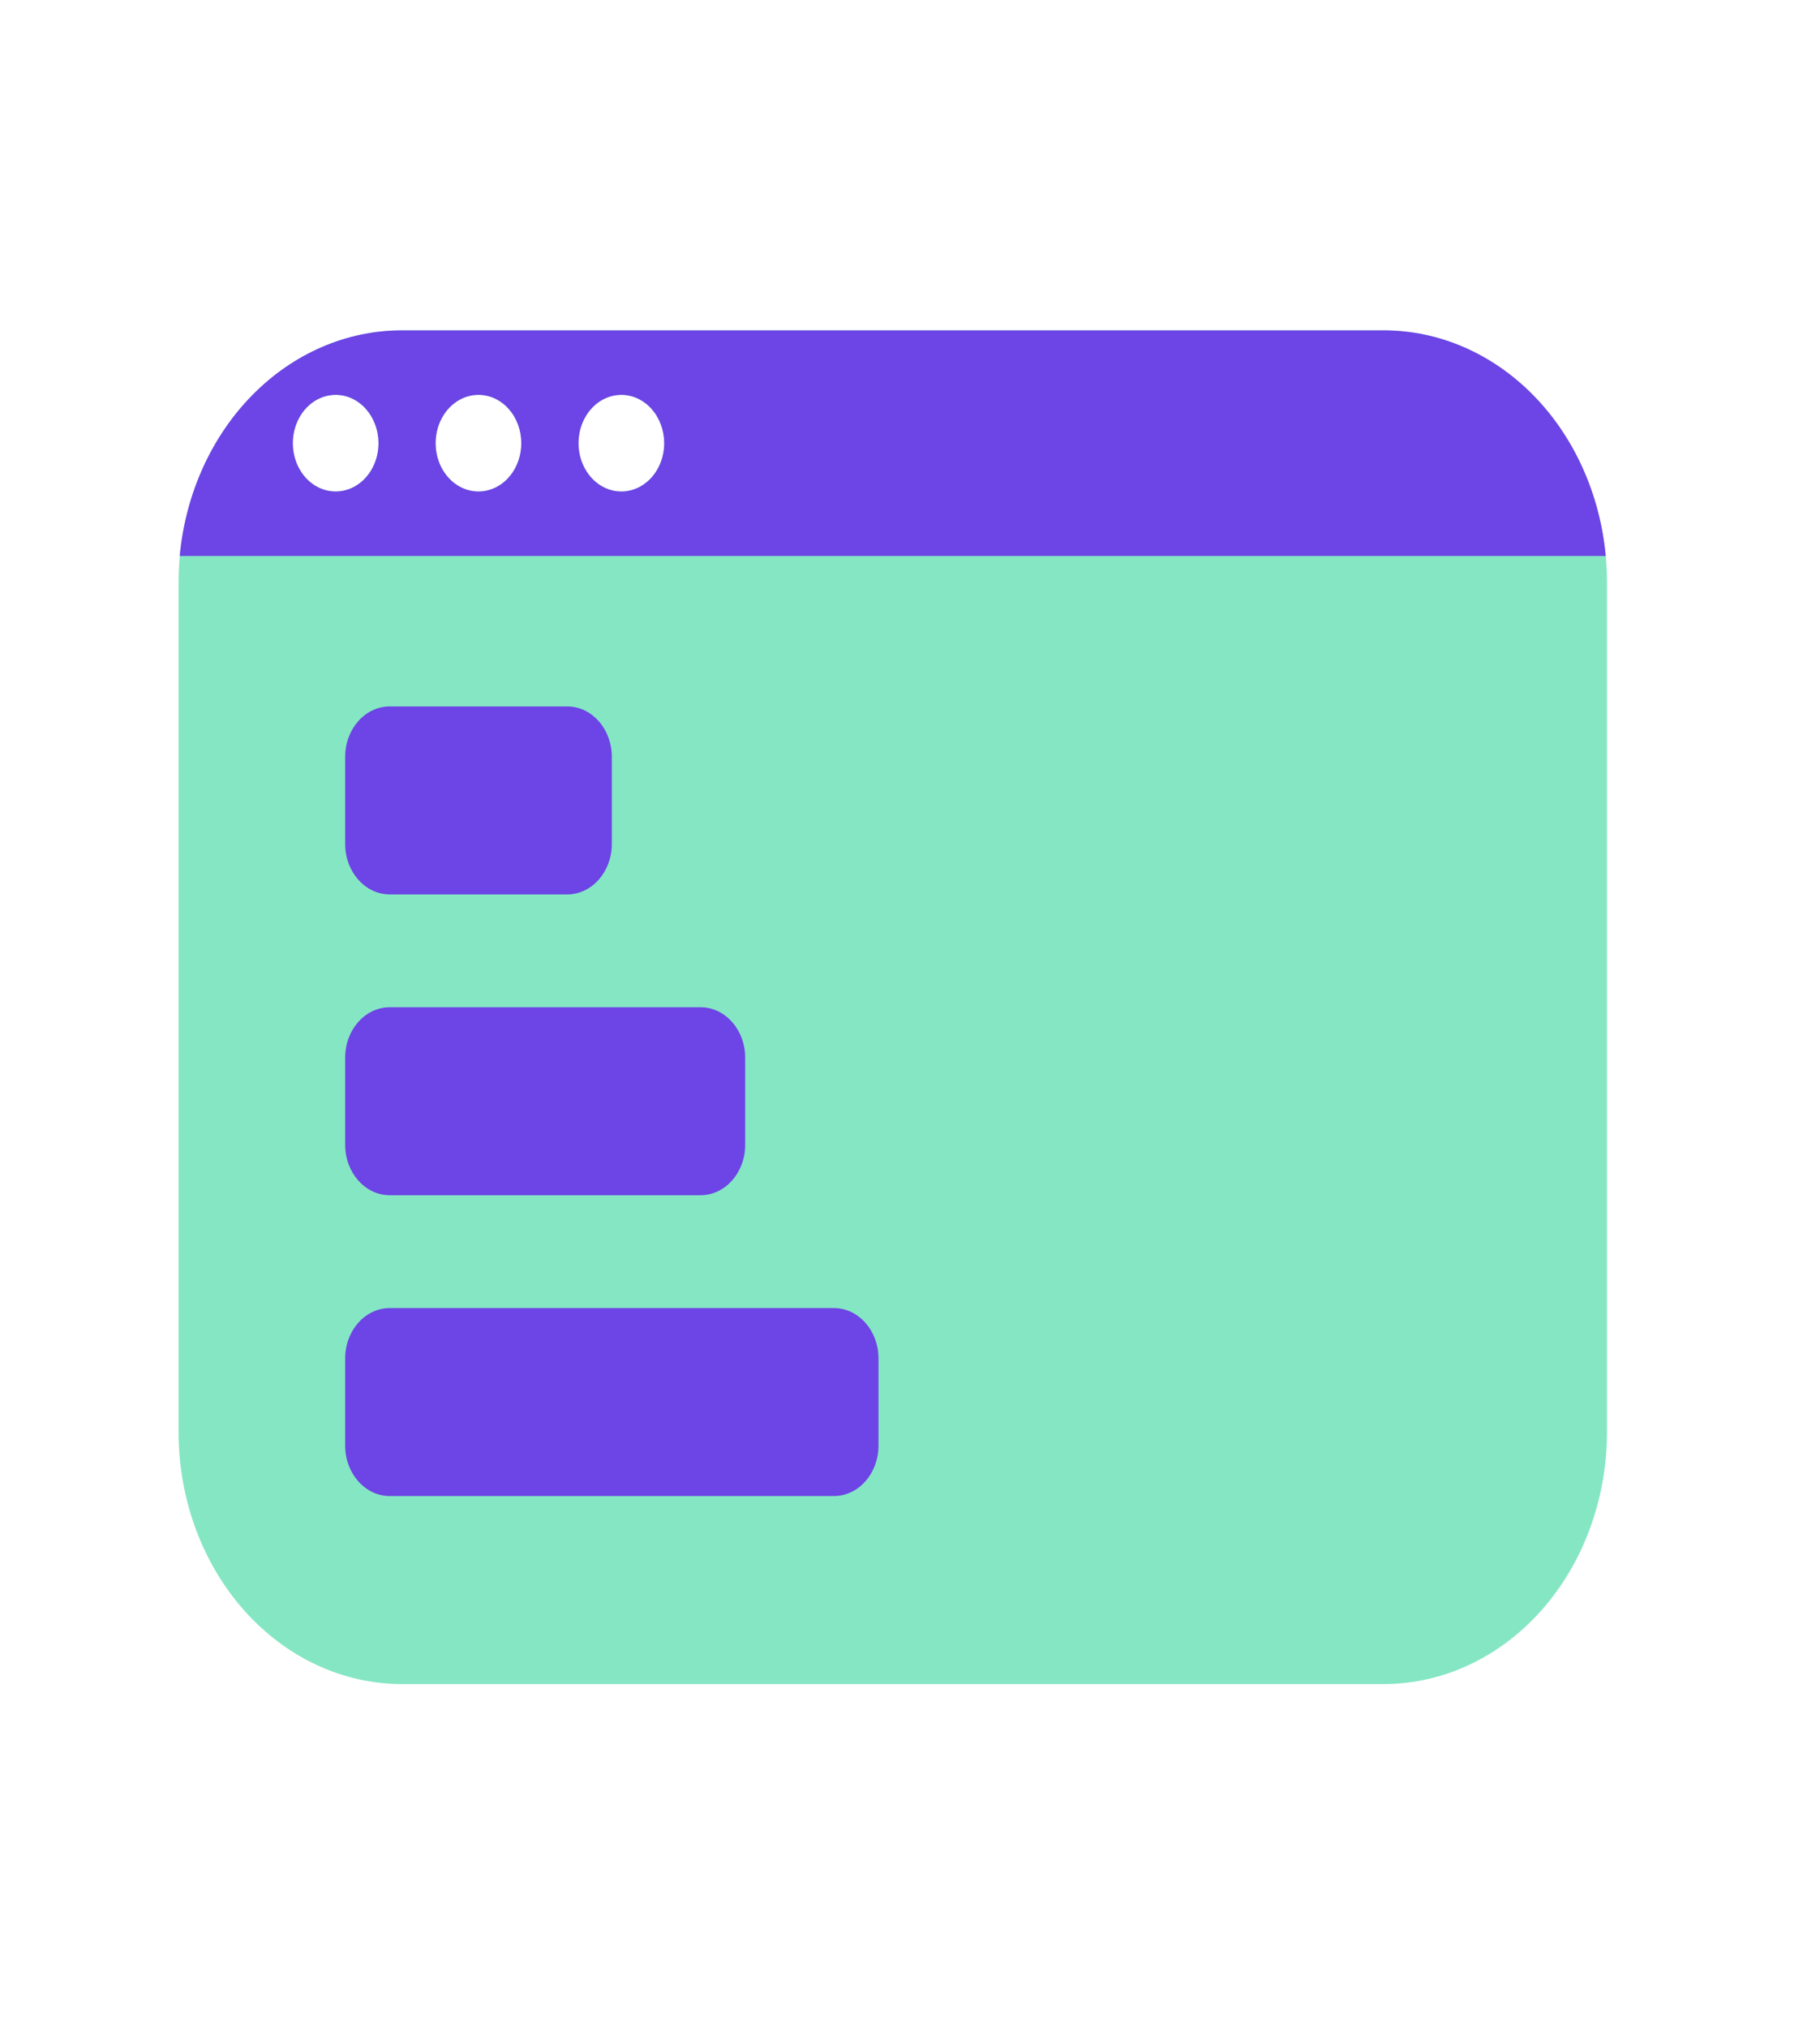
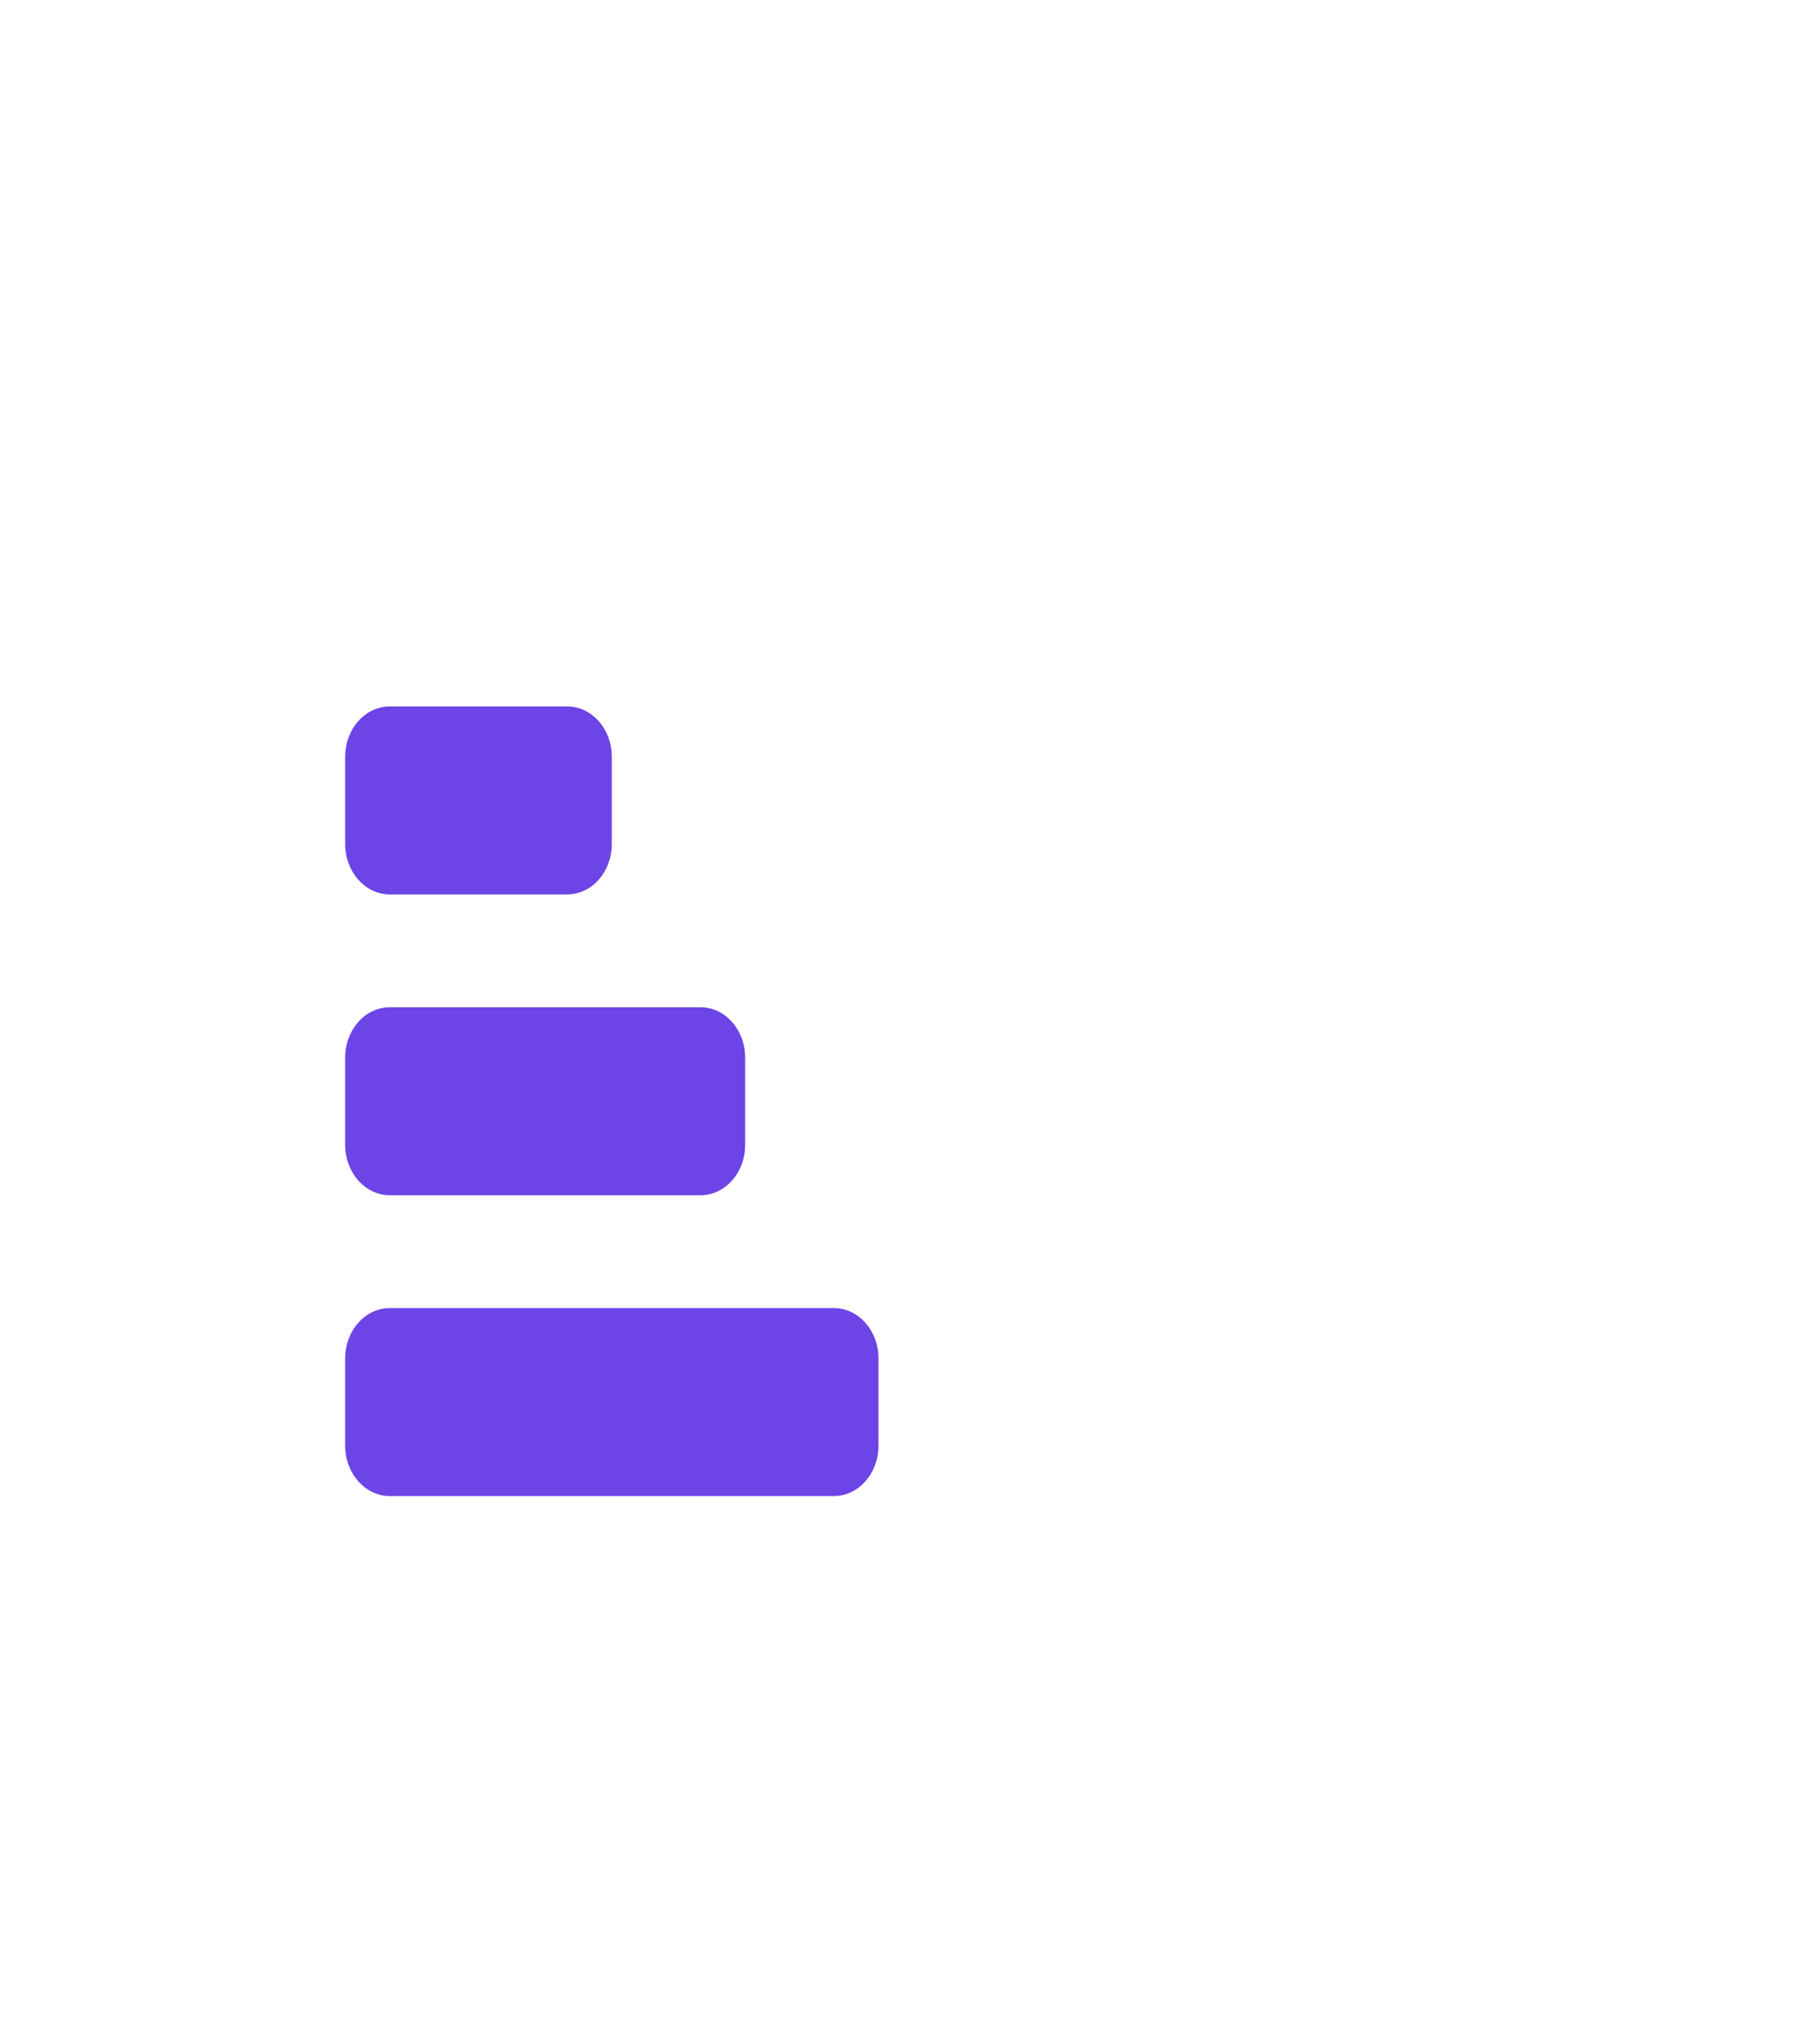
<svg xmlns="http://www.w3.org/2000/svg" width="44" height="49" viewBox="0 0 44 49" fill="none">
-   <path d="M33.454 40.689H9.713C8.282 40.687 6.911 40.046 5.899 38.905C4.887 37.764 4.318 36.218 4.317 34.605L4.317 14.066C4.318 12.453 4.887 10.907 5.899 9.766C6.911 8.626 8.282 7.984 9.713 7.982L33.454 7.982C34.885 7.984 36.256 8.626 37.268 9.766C38.279 10.907 38.848 12.453 38.85 14.066V34.605C38.848 36.218 38.279 37.764 37.268 38.905C36.256 40.046 34.885 40.687 33.454 40.689ZM15.022 9.54C14.817 9.54 14.617 9.608 14.446 9.736C14.276 9.865 14.143 10.047 14.065 10.261C13.986 10.474 13.966 10.709 14.006 10.935C14.046 11.162 14.145 11.37 14.29 11.534C14.434 11.697 14.619 11.808 14.82 11.853C15.021 11.898 15.229 11.875 15.418 11.787C15.608 11.698 15.77 11.549 15.883 11.357C15.997 11.165 16.058 10.939 16.058 10.708C16.058 10.398 15.948 10.101 15.754 9.882C15.56 9.663 15.297 9.54 15.022 9.54ZM11.569 9.54C11.364 9.539 11.163 9.608 10.993 9.736C10.822 9.864 10.689 10.046 10.611 10.26C10.532 10.473 10.511 10.708 10.551 10.935C10.591 11.162 10.69 11.37 10.835 11.533C10.979 11.697 11.164 11.808 11.365 11.853C11.566 11.898 11.774 11.875 11.964 11.787C12.153 11.699 12.315 11.549 12.429 11.357C12.543 11.165 12.604 10.939 12.604 10.708C12.603 10.398 12.494 10.101 12.3 9.882C12.106 9.663 11.843 9.54 11.569 9.54ZM8.115 9.54C7.91 9.54 7.71 9.608 7.54 9.736C7.369 9.865 7.237 10.047 7.158 10.261C7.08 10.474 7.059 10.709 7.099 10.935C7.139 11.162 7.238 11.37 7.383 11.534C7.528 11.697 7.712 11.808 7.913 11.853C8.114 11.898 8.322 11.875 8.512 11.787C8.701 11.698 8.863 11.549 8.977 11.357C9.091 11.165 9.151 10.939 9.151 10.708C9.151 10.398 9.042 10.101 8.848 9.882C8.653 9.663 8.39 9.54 8.115 9.54Z" fill="#85E6C4" />
-   <path d="M38.82 13.433H4.345C4.484 11.937 5.109 10.553 6.1 9.546C7.091 8.539 8.378 7.982 9.712 7.982L33.454 7.982C34.788 7.982 36.074 8.539 37.065 9.545C38.056 10.552 38.681 11.938 38.82 13.433ZM15.022 9.54C14.817 9.54 14.616 9.608 14.446 9.736C14.276 9.865 14.143 10.047 14.064 10.261C13.986 10.474 13.966 10.709 14.005 10.935C14.046 11.162 14.144 11.37 14.289 11.534C14.434 11.697 14.618 11.808 14.819 11.853C15.02 11.898 15.229 11.875 15.418 11.787C15.607 11.698 15.769 11.549 15.883 11.357C15.997 11.165 16.058 10.939 16.058 10.708C16.057 10.398 15.948 10.101 15.754 9.882C15.56 9.663 15.296 9.54 15.022 9.54ZM11.568 9.54C11.363 9.539 11.163 9.608 10.992 9.736C10.822 9.864 10.689 10.046 10.61 10.26C10.532 10.473 10.511 10.708 10.551 10.935C10.591 11.162 10.689 11.37 10.834 11.533C10.979 11.697 11.164 11.808 11.365 11.853C11.566 11.898 11.774 11.875 11.963 11.787C12.153 11.699 12.315 11.549 12.428 11.357C12.542 11.165 12.603 10.939 12.603 10.708C12.603 10.398 12.494 10.101 12.3 9.882C12.106 9.663 11.843 9.54 11.568 9.54ZM8.115 9.54C7.91 9.54 7.71 9.608 7.539 9.736C7.369 9.865 7.236 10.047 7.158 10.261C7.079 10.474 7.059 10.709 7.099 10.935C7.139 11.162 7.237 11.37 7.382 11.534C7.527 11.697 7.712 11.808 7.913 11.853C8.114 11.898 8.322 11.875 8.511 11.787C8.701 11.698 8.862 11.549 8.976 11.357C9.09 11.165 9.151 10.939 9.151 10.708C9.151 10.398 9.041 10.101 8.847 9.882C8.653 9.663 8.39 9.54 8.115 9.54Z" fill="#6D44E5" />
  <path d="M13.712 17.068H9.424C8.828 17.068 8.345 17.613 8.345 18.285V20.393C8.345 21.065 8.828 21.61 9.424 21.61H13.712C14.308 21.61 14.791 21.065 14.791 20.393V18.285C14.791 17.613 14.308 17.068 13.712 17.068Z" fill="#6D44E5" />
-   <path d="M16.935 24.336H9.424C8.828 24.336 8.345 24.88 8.345 25.552V27.661C8.345 28.333 8.828 28.878 9.424 28.878H16.935C17.531 28.878 18.015 28.333 18.015 27.661V25.552C18.015 24.88 17.531 24.336 16.935 24.336Z" fill="#6D44E5" />
+   <path d="M16.935 24.336H9.424C8.828 24.336 8.345 24.88 8.345 25.552V27.661C8.345 28.333 8.828 28.878 9.424 28.878H16.935C17.531 28.878 18.015 28.333 18.015 27.661V25.552C18.015 24.88 17.531 24.336 16.935 24.336" fill="#6D44E5" />
  <path d="M20.159 31.604H9.424C8.828 31.604 8.345 32.148 8.345 32.82V34.929C8.345 35.601 8.828 36.146 9.424 36.146H20.159C20.755 36.146 21.238 35.601 21.238 34.929V32.82C21.238 32.148 20.755 31.604 20.159 31.604Z" fill="#6D44E5" />
</svg>